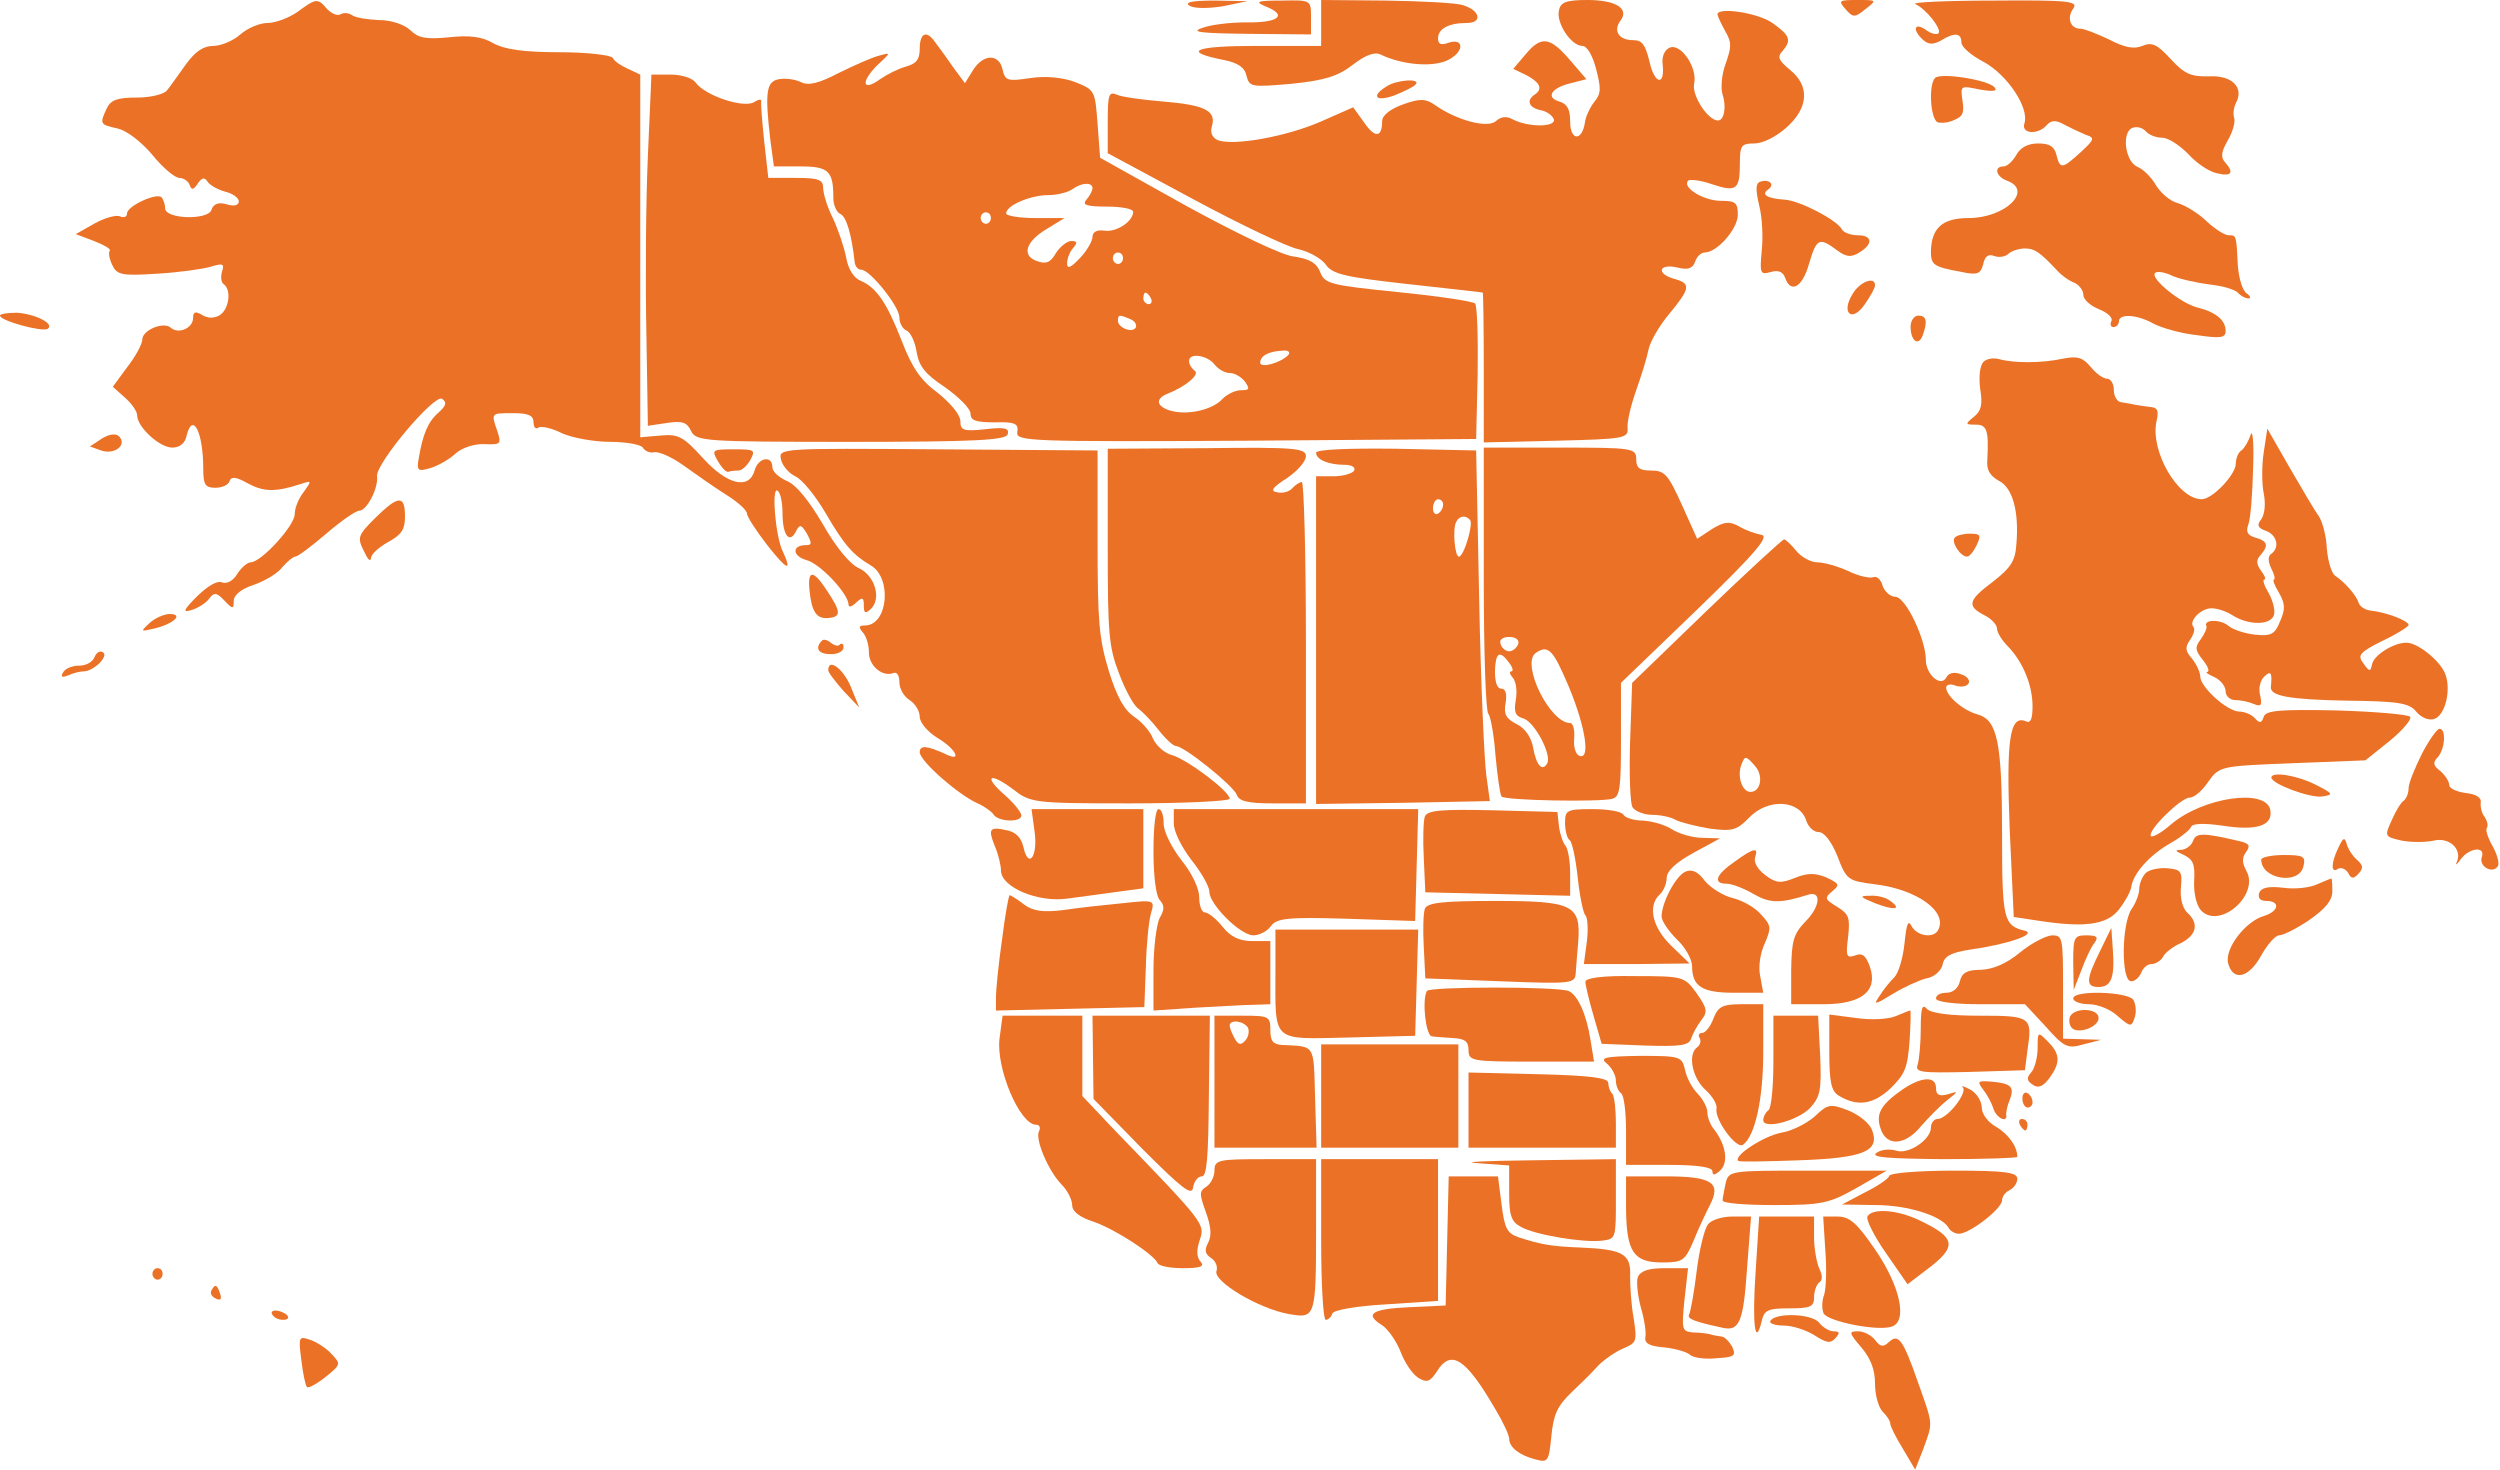
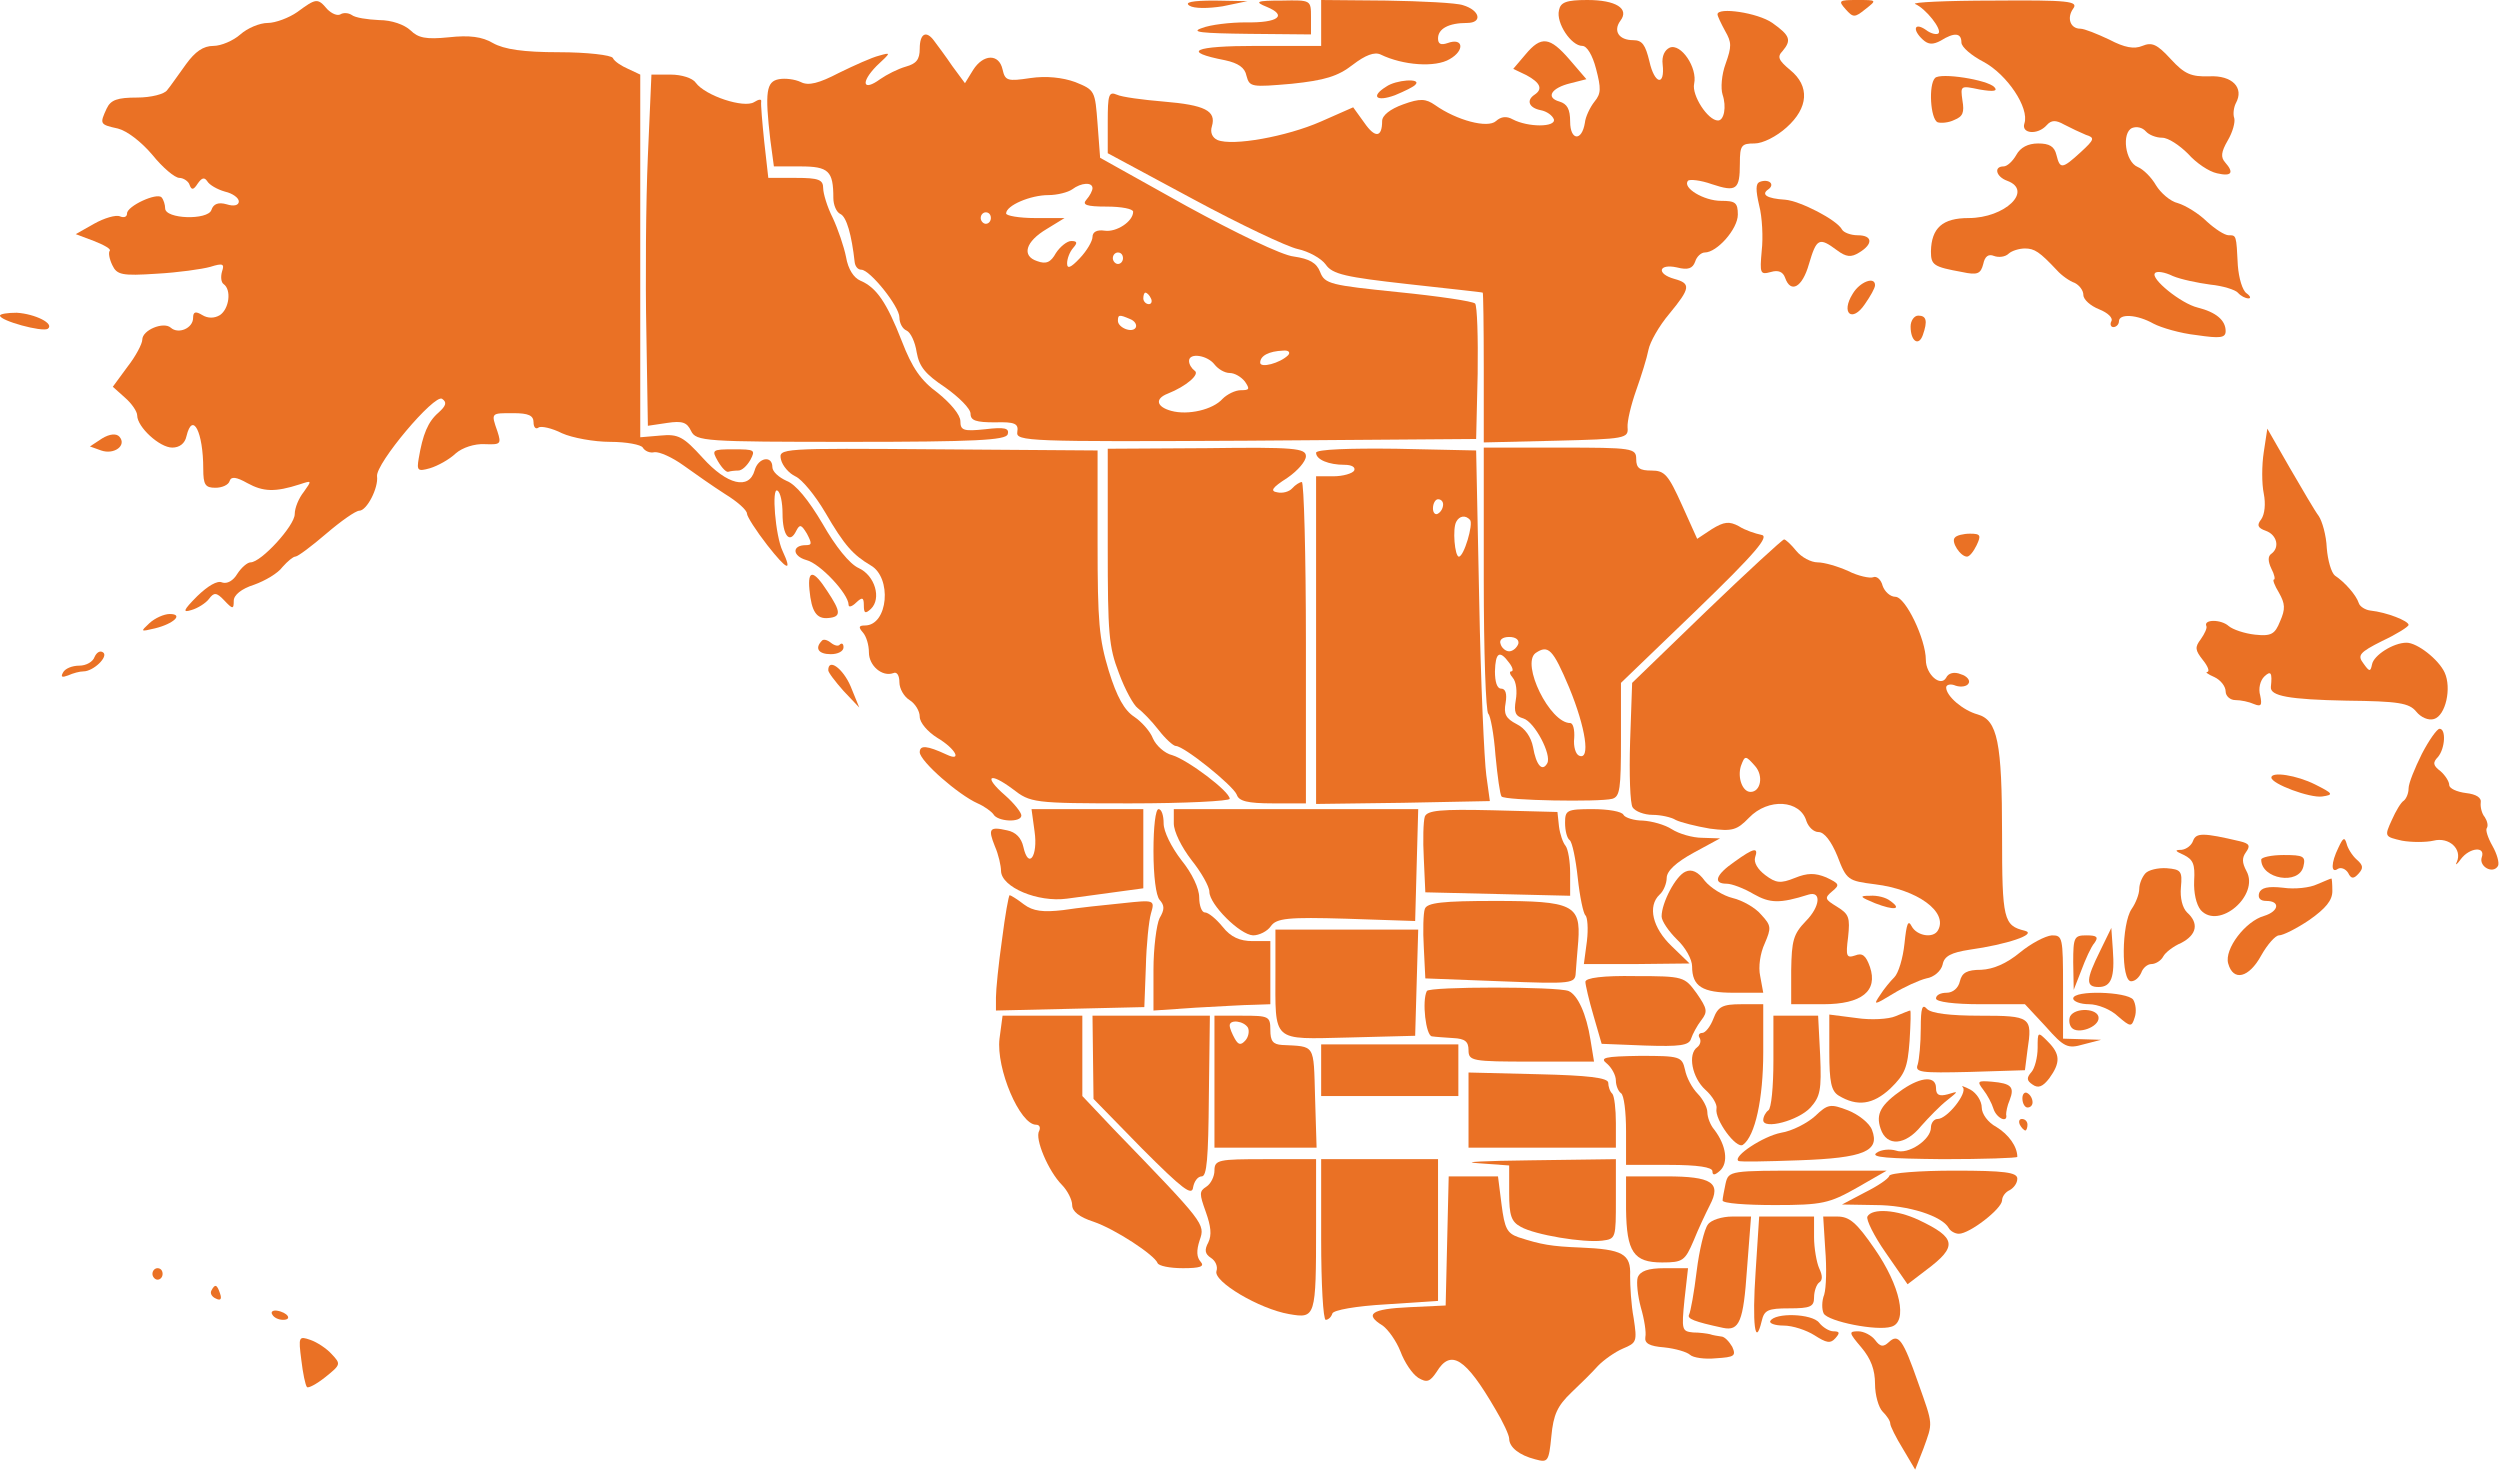
<svg xmlns="http://www.w3.org/2000/svg" width="1201" height="706" viewBox="0 0 1201 706" fill="none">
  <path d="M142.804 5.789C138.899 8.546 132.308 11.027 128.646 11.027C124.74 11.027 118.882 13.508 115.464 16.541C112.047 19.573 106.188 22.054 102.526 22.054C97.644 22.054 93.738 24.811 89.344 30.876C85.683 35.838 81.777 41.627 80.312 43.281C79.092 45.211 72.501 46.865 65.91 46.865C56.389 46.865 53.216 47.968 51.263 52.103C47.846 59.546 47.846 59.821 56.634 61.751C61.028 62.854 67.863 68.092 73.233 74.432C78.115 80.497 83.974 85.459 86.171 85.459C88.124 85.459 90.565 87.113 91.053 88.767C92.029 91.524 93.006 91.248 94.959 88.216C96.912 85.459 98.132 84.908 99.597 87.113C100.573 88.767 104.235 90.972 108.141 92.075C111.802 92.902 114.732 95.108 114.732 96.762C114.732 98.691 112.291 99.243 108.873 98.14C104.967 97.037 102.526 97.864 101.55 100.897C99.841 105.859 79.336 105.308 79.336 100.07C79.336 98.416 78.603 95.935 77.627 94.832C75.43 92.351 61.028 98.967 61.028 102.551C61.028 104.205 59.563 104.756 57.61 103.929C55.657 103.102 50.043 104.756 45.16 107.513L36.372 112.475L45.16 115.783C50.043 117.713 53.46 119.643 52.728 120.47C51.995 121.297 52.484 124.329 53.948 127.361C56.145 132.048 58.586 132.599 75.186 131.497C85.439 130.945 97.156 129.291 101.062 128.188C107.164 126.259 107.897 126.81 106.676 130.394C105.944 132.875 106.188 135.632 107.408 136.459C111.314 139.215 110.094 148.313 105.7 151.345C103.014 152.999 99.841 152.999 97.156 151.345C93.982 149.415 92.762 149.691 92.762 152.723C92.762 157.686 85.683 160.718 82.021 157.41C78.603 154.377 68.351 158.513 68.351 163.199C68.351 165.129 65.177 171.194 61.272 176.156L54.193 185.804L60.051 191.042C63.224 193.799 65.91 197.658 65.91 199.588C65.91 205.101 76.651 215.026 82.753 215.026C86.171 215.026 88.856 213.096 89.588 209.512C92.518 197.382 97.644 207.582 97.644 225.226C97.644 232.944 98.621 234.323 103.503 234.323C106.676 234.323 109.85 232.944 110.338 231.015C111.07 228.809 113.511 229.085 118.882 232.117C126.449 236.252 132.064 236.528 144.025 232.669C149.884 230.739 149.884 230.739 145.978 236.252C143.537 239.285 141.584 243.971 141.584 247.004C141.584 252.517 125.473 270.16 120.346 270.16C118.882 270.16 115.952 272.641 113.999 275.674C112.047 278.982 109.117 280.636 106.676 279.809C104.479 278.706 99.841 281.463 94.715 286.425C87.88 293.317 87.635 294.42 92.029 293.041C94.959 292.214 98.865 289.733 100.329 287.803C102.77 284.495 103.991 284.495 107.653 288.355C111.802 292.766 112.291 292.766 112.291 288.63C112.291 285.874 115.952 282.841 122.055 280.912C127.425 278.982 133.528 275.398 135.725 272.366C138.166 269.609 140.851 267.404 141.828 267.404C143.048 267.404 149.639 262.441 156.719 256.377C163.798 250.312 170.877 245.35 172.586 245.35C176.247 245.35 181.862 234.323 181.13 228.809C180.397 222.744 208.714 189.112 212.376 191.593C214.817 193.247 214.329 194.901 210.667 198.21C205.541 202.62 203.1 208.685 201.147 220.263C200.17 226.053 200.658 226.604 206.517 224.95C210.179 223.847 215.793 220.815 218.967 217.782C222.14 215.026 227.999 213.096 232.881 213.372C240.448 213.647 240.937 213.372 238.984 207.307C235.81 198.21 235.81 198.485 246.551 198.485C253.874 198.485 256.315 199.588 256.315 202.896C256.315 205.101 257.292 206.48 258.757 205.377C259.977 204.55 265.103 205.653 269.986 208.134C274.868 210.339 285.365 212.269 293.176 212.269C300.988 212.269 308.067 213.647 308.799 215.026C309.776 216.68 312.217 217.782 314.414 217.231C316.855 216.955 322.957 219.712 328.328 223.571C333.698 227.431 342.73 233.771 348.345 237.355C354.204 240.939 358.842 245.074 358.842 246.728C358.842 248.106 363.236 254.998 368.606 261.89C378.126 274.02 380.812 275.122 375.929 264.647C372.512 257.479 370.559 233.771 373.488 235.701C374.953 236.528 375.929 241.49 375.929 246.728C375.929 257.204 379.347 261.614 382.52 254.998C384.229 251.69 384.961 251.966 387.647 256.377C390.088 261.063 390.088 261.89 387.158 261.89C380.323 261.89 380.567 267.128 387.402 269.058C393.993 270.712 407.664 285.322 407.664 290.56C407.664 291.939 409.372 291.387 411.325 289.457C414.255 286.701 414.987 286.976 414.987 290.836C414.987 294.695 415.719 294.971 418.404 292.49C423.531 287.528 420.357 276.501 412.546 272.917C408.152 270.987 401.317 262.441 395.214 251.69C388.379 240.112 382.276 232.669 377.882 231.015C374.221 229.361 371.047 226.604 371.047 224.398C371.047 218.609 364.212 219.712 362.503 226.053C359.818 235.425 349.321 232.944 337.604 219.988C328.328 209.788 325.887 208.409 317.343 209.236L307.579 210.063V122.951V35.838L301.72 33.081C298.546 31.703 295.129 29.497 294.397 27.843C293.664 26.465 281.947 25.087 268.521 25.087C251.433 25.087 242.157 23.708 236.787 20.676C231.66 17.643 225.558 16.816 215.549 17.919C204.564 19.022 200.903 18.195 197.241 14.611C194.312 11.854 188.209 9.649 182.106 9.649C176.492 9.373 170.633 8.546 168.924 7.168C167.215 6.065 164.774 6.065 163.554 6.892C162.089 7.719 159.404 6.616 157.207 4.411C152.569 -1.102 151.836 -0.827 142.804 5.789Z" fill="#EA7125" />
  <path d="M571.461 2.757C573.658 4.135 580.249 4.135 587.328 3.033L599.29 0.552L583.423 0.276C572.682 0.276 568.776 1.103 571.461 2.757Z" fill="#EA7125" />
  <path d="M608.566 3.308C618.574 7.443 614.18 11.027 598.557 10.751C590.99 10.751 581.47 11.854 577.32 13.508C571.705 15.438 577.076 15.989 600.022 16.265L629.803 16.541V8.27C629.803 0 629.803 0 615.889 0.276C603.44 0.276 602.463 0.827 608.566 3.308Z" fill="#EA7125" />
  <path d="M634.686 11.027V22.054H603.684C573.17 22.054 567.311 24.811 588.549 28.946C594.896 30.324 598.069 32.53 598.802 36.389C600.266 41.903 601.243 41.903 620.527 40.249C636.395 38.595 642.741 36.665 649.821 31.151C655.923 26.465 660.317 24.811 663.247 26.189C673.987 31.427 689.611 32.53 696.446 28.395C703.769 24.259 703.037 17.919 695.469 20.676C692.296 21.779 690.831 21.227 690.831 18.47C690.831 13.784 695.957 11.027 704.745 11.027C712.313 11.027 711.092 4.962 702.792 2.481C699.619 1.379 683.02 0.552 665.932 0.276L634.686 0V11.027Z" fill="#EA7125" />
  <path d="M748.929 4.962C747.464 11.027 754.788 22.054 760.158 22.054C762.355 22.054 765.04 26.465 766.749 33.081C769.19 42.454 769.19 44.935 766.017 48.794C763.82 51.551 761.623 56.237 761.379 58.994C759.914 68.091 754.299 67.54 754.299 58.443C754.299 52.378 752.835 49.897 749.173 48.794C742.338 46.864 745.267 42.178 754.544 39.973L762.111 38.043L754.055 28.67C744.535 17.643 740.385 17.092 732.818 26.189L726.959 33.081L733.306 36.113C739.897 39.697 741.362 42.729 737.212 45.486C733.062 48.243 734.527 51.827 740.141 52.929C743.07 53.481 745.756 55.41 746.488 57.34C747.464 61.199 734.038 61.199 726.715 57.34C723.786 55.686 721.101 55.962 718.659 58.167C714.754 61.751 699.863 57.891 689.366 50.448C684.972 47.416 682.287 47.14 673.987 50.172C667.885 52.378 663.979 55.41 663.979 58.167C663.979 66.162 660.561 66.437 655.435 58.994L650.065 51.551L634.442 58.443C618.086 65.61 592.211 70.297 584.887 67.264C582.446 66.162 581.226 63.681 582.202 60.648C584.399 53.205 578.784 50.448 559.012 48.794C549.003 47.967 538.75 46.589 536.553 45.486C532.648 43.832 532.159 45.486 532.159 58.443V73.605L573.17 95.659C595.628 107.788 618.33 118.54 623.457 119.642C628.583 120.745 634.686 124.053 636.883 127.085C640.056 131.772 646.647 133.15 676.184 136.458C695.713 138.664 711.824 140.318 712.313 140.593C712.557 140.593 712.801 156.858 712.801 176.431V212.544L747.709 211.717C780.663 210.89 782.372 210.614 781.884 205.377C781.64 202.344 783.593 194.35 786.034 187.458C788.475 180.566 791.16 172.02 791.892 168.161C792.625 164.301 797.019 156.582 801.901 150.793C812.154 138.388 812.398 136.183 804.342 133.977C795.554 131.496 796.775 126.534 805.563 128.464C810.933 129.842 813.13 129.015 814.351 125.707C815.083 123.226 817.28 121.296 818.989 121.296C824.847 121.296 834.856 109.994 834.856 103.102C834.856 97.313 833.635 96.486 826.8 96.486C818.5 96.486 808.004 90.145 810.933 86.837C811.665 86.01 817.036 86.561 822.406 88.491C834.123 92.35 835.832 91.248 835.832 78.567C835.832 69.745 836.565 68.918 842.911 68.918C846.817 68.918 853.408 65.61 858.29 61.199C868.787 51.827 869.519 41.351 859.999 33.632C854.385 28.946 853.652 27.292 856.337 24.535C860.731 19.297 859.999 17.092 851.455 11.027C844.376 6.065 825.091 3.308 825.091 6.892C825.091 7.719 826.8 11.303 828.753 14.886C831.926 20.4 831.926 22.329 828.997 30.6C827.044 35.837 826.556 42.454 827.532 45.486C829.485 51.275 828.265 57.891 825.335 57.891C820.453 57.891 812.642 45.762 813.862 40.248C815.571 32.529 807.515 20.675 802.145 22.881C799.704 23.983 798.239 27.016 798.728 30.875C799.948 41.627 794.822 40.524 792.381 29.497C790.428 21.502 788.963 19.297 784.569 19.297C777.734 19.297 774.805 14.886 778.466 9.924C782.86 4.135 776.269 -9.15527e-05 762.599 -9.15527e-05C752.347 -9.15527e-05 749.661 1.103 748.929 4.962Z" fill="#EA7125" />
  <path d="M886.607 4.411C890.269 8.546 891.001 8.546 896.127 4.411C901.742 0 901.742 0 892.222 0C883.434 0 882.946 0.276 886.607 4.411Z" fill="#EA7125" />
  <path d="M920.05 1.93C925.177 4.135 932.988 14.059 931.279 15.989C930.547 16.816 927.618 16.265 925.177 14.335C919.562 10.476 918.586 14.335 923.712 19.022C926.397 21.503 928.594 21.503 932.256 19.573C938.847 15.438 942.264 15.714 942.264 20.4C942.264 22.605 947.146 26.741 953.005 29.773C964.234 35.838 974.975 51.827 972.534 59.27C970.825 64.232 978.881 65.059 983.275 60.097C985.472 57.616 987.669 57.616 991.574 59.821C994.748 61.475 999.386 63.681 1002.07 64.784C1006.47 66.162 1006.22 66.989 999.63 73.054C990.598 81.324 989.622 81.324 987.913 74.432C986.936 70.297 984.495 68.919 979.125 68.919C974.243 68.919 970.581 70.848 968.628 74.432C966.919 77.464 964.234 79.945 962.525 79.945C957.643 79.945 958.864 84.908 964.234 86.837C976.928 91.524 963.258 104.756 945.682 104.756C933.232 104.756 927.862 109.443 927.618 120.745C927.618 127.361 928.838 128.188 942.508 130.669C950.076 132.323 951.54 131.496 952.761 126.81C953.493 123.226 955.202 121.848 957.887 122.951C960.084 123.778 963.258 123.502 964.966 121.848C966.431 120.47 970.093 119.367 972.778 119.367C977.416 119.367 979.857 121.021 988.157 129.842C990.354 132.323 994.26 135.08 996.701 135.907C998.898 137.01 1000.85 139.491 1000.85 141.696C1000.85 143.902 1004.27 146.934 1008.42 148.588C1012.57 150.242 1015.25 152.723 1014.28 154.377C1013.54 155.756 1014.03 157.134 1015.25 157.134C1016.72 157.134 1017.94 155.756 1017.94 154.377C1017.94 150.518 1026.73 151.069 1034.54 155.48C1038.2 157.41 1047.48 160.166 1055.29 160.994C1066.52 162.648 1069.2 162.372 1069.2 159.064C1069.2 153.826 1064.56 149.967 1055.78 147.761C1047.72 145.831 1032.83 133.702 1035.27 131.221C1036 130.118 1039.91 130.669 1043.81 132.599C1047.72 134.253 1055.78 135.907 1061.88 136.734C1067.74 137.286 1073.84 139.215 1075.06 140.594C1076.52 142.248 1078.72 143.35 1080.19 143.35C1081.41 143.35 1081.16 142.248 1079.21 140.869C1077.26 139.491 1075.55 133.702 1075.06 127.637C1074.33 112.751 1074.33 113.026 1070.67 113.026C1068.71 113.026 1064.08 109.994 1060.17 106.41C1056.26 102.551 1049.92 98.691 1046.26 97.589C1042.59 96.762 1037.96 92.626 1035.76 89.043C1033.56 85.183 1029.66 81.324 1026.97 80.221C1020.87 77.74 1019.16 63.681 1024.29 61.475C1026.48 60.648 1029.17 61.2 1030.88 63.129C1032.34 64.784 1035.76 66.162 1038.69 66.162C1041.62 66.162 1046.99 69.746 1051.14 73.881C1055.04 78.291 1061.15 82.427 1065.05 83.254C1072.13 84.908 1073.35 82.978 1068.96 78.016C1066.76 75.535 1067 73.054 1070.18 67.54C1072.62 63.405 1073.84 58.719 1073.35 56.789C1072.62 54.859 1073.11 51.551 1074.08 49.621C1078.23 42.178 1072.37 36.113 1061.39 36.665C1052.6 36.94 1049.43 35.562 1042.84 28.395C1036.25 21.227 1033.81 20.124 1029.17 22.054C1025.26 23.708 1020.62 22.881 1013.3 19.022C1007.44 16.265 1001.34 13.784 999.386 13.784C994.504 13.784 992.795 8.546 995.968 4.135C998.654 0.552 993.527 0 957.887 0.276C935.185 0.276 918.097 1.103 920.05 1.93Z" fill="#EA7125" />
  <path d="M441.839 23.432C441.839 28.67 440.13 30.6 435.248 31.978C431.342 33.081 425.972 35.838 422.798 38.043C414.499 44.108 413.278 39.697 421.09 31.703C428.169 25.087 428.169 25.087 422.31 26.741C418.893 27.568 410.349 31.427 403.025 35.011C393.505 39.973 388.379 41.351 384.717 39.422C381.788 38.043 377.15 37.492 374.22 38.043C368.118 39.146 367.385 44.108 370.071 67.264L371.779 79.945H384.473C398.143 79.945 400.34 82.151 400.34 95.108C400.34 98.416 401.805 101.999 403.758 102.826C406.687 104.205 409.128 112.751 410.593 125.983C410.837 127.913 412.058 129.567 413.766 129.567C417.916 129.567 432.075 147.21 432.075 152.448C432.075 155.204 433.539 157.961 435.492 158.788C437.445 159.615 439.642 164.302 440.374 169.264C441.595 176.156 444.524 179.739 454.044 186.08C460.635 190.766 466.25 196.28 466.25 198.761C466.25 202.069 468.935 202.896 477.967 202.896C487.487 202.62 489.44 203.447 488.708 207.582C487.976 211.993 494.078 212.269 598.557 211.717L709.139 210.89L709.872 179.464C710.116 162.096 709.628 146.934 708.651 145.831C707.675 144.729 690.831 142.248 671.546 140.318C639.324 137.01 636.395 136.459 634.198 130.669C632.489 126.259 629.071 124.329 621.504 123.226C615.889 122.675 593.675 111.924 569.997 98.967L528.498 75.81L527.277 59.546C526.057 43.557 526.057 43.281 516.537 39.422C510.434 37.216 502.622 36.389 495.055 37.492C484.07 39.146 482.849 38.87 481.629 33.357C479.92 25.638 472.353 25.913 467.47 33.632L463.565 39.973L457.462 31.703C454.289 27.016 450.383 21.778 448.918 19.849C445.012 14.335 441.839 15.989 441.839 23.432ZM524.836 90.421C524.836 91.524 523.616 94.005 521.907 95.935C519.71 98.416 521.907 99.243 531.671 99.243C538.751 99.243 544.365 100.345 544.365 101.724C544.365 106.41 536.309 111.648 530.695 110.821C527.033 110.27 524.836 111.372 524.836 113.853C524.836 115.783 522.151 120.47 518.734 124.053C514.34 128.74 512.631 129.291 512.631 126.534C512.631 124.329 513.851 121.021 515.56 119.091C517.757 116.61 517.513 115.783 514.584 115.783C512.631 115.783 509.213 118.54 507.26 121.572C504.819 125.983 502.622 127.086 498.228 125.432C490.661 122.951 492.614 116.059 502.866 109.994L511.41 104.756H497.252C489.684 104.756 483.338 103.653 483.338 102.551C483.338 98.691 495.055 93.729 503.599 93.729C507.993 93.729 513.119 92.351 515.072 90.972C519.466 87.664 524.836 87.389 524.836 90.421ZM476.014 104.756C476.014 106.134 475.038 107.513 473.573 107.513C472.353 107.513 471.132 106.134 471.132 104.756C471.132 103.102 472.353 101.999 473.573 101.999C475.038 101.999 476.014 103.102 476.014 104.756ZM539.483 124.053C539.483 125.432 538.506 126.81 537.042 126.81C535.821 126.81 534.601 125.432 534.601 124.053C534.601 122.399 535.821 121.297 537.042 121.297C538.506 121.297 539.483 122.399 539.483 124.053ZM552.909 143.35C553.641 144.729 553.153 146.107 551.932 146.107C550.468 146.107 549.247 144.729 549.247 143.35C549.247 141.696 549.736 140.594 550.224 140.594C550.956 140.594 552.177 141.696 552.909 143.35ZM542.9 153.275C545.097 154.102 546.318 156.031 545.586 157.41C543.877 160.167 537.042 157.41 537.042 154.102C537.042 151.069 537.774 151.069 542.9 153.275ZM618.819 170.642C614.913 174.502 605.393 176.983 605.393 174.226C605.393 170.918 609.542 168.712 616.378 168.437C619.063 168.161 620.039 169.264 618.819 170.642ZM583.423 175.053C585.131 177.258 588.305 179.188 590.746 179.188C593.187 179.188 596.36 181.118 598.069 183.323C600.51 186.907 600.266 187.458 596.116 187.458C593.431 187.458 589.525 189.388 587.328 191.593C582.69 196.831 570.729 199.588 562.673 197.382C555.594 195.453 554.618 191.593 560.965 189.112C569.997 185.528 576.588 179.739 573.902 178.085C572.438 176.983 571.217 175.053 571.217 173.399C571.217 169.264 580.005 170.642 583.423 175.053Z" fill="#EA7125" />
  <path d="M311.24 74.983C310.264 96.761 310.02 134.804 310.508 159.339L311.24 204.55L320.516 203.171C327.84 202.069 330.037 202.896 331.99 207.031C334.431 211.993 338.336 212.269 408.64 212.269C468.447 212.269 483.094 211.442 484.07 208.685C485.046 205.653 482.605 205.101 473.329 206.204C462.832 207.307 461.368 206.755 461.368 202.344C461.368 199.312 456.73 193.799 450.627 188.836C442.327 182.772 438.177 176.707 433.295 164.026C425.972 145.28 421.09 138.113 413.278 134.804C410.105 133.426 407.419 129.291 406.443 123.502C405.467 118.54 402.537 109.994 400.096 104.756C397.411 99.518 395.458 92.902 395.458 90.421C395.458 86.286 393.261 85.459 382.276 85.459H369.094L367.141 68.091C366.165 58.718 365.433 49.897 365.677 48.794C365.921 47.416 364.456 47.692 362.259 49.07C357.377 52.102 338.825 46.038 334.187 39.697C332.722 37.492 327.351 35.838 322.225 35.838H312.949L311.24 74.983Z" fill="#EA7125" />
  <path d="M929.571 37.492C926.397 40.8 927.374 57.064 930.791 58.718C932.256 59.27 936.162 58.994 938.847 57.616C942.997 55.962 943.729 54.032 942.753 48.243C941.776 41.075 941.776 41.075 951.052 43.005C957.643 44.108 959.84 43.832 958.131 41.902C954.958 38.319 932.012 34.735 929.571 37.492Z" fill="#EA7125" />
  <path d="M665.932 41.627C658.364 46.313 661.05 49.07 670.082 45.762C674.72 43.832 679.358 41.627 680.09 40.524C682.775 37.492 670.57 38.319 665.932 41.627Z" fill="#EA7125" />
  <path d="M845.353 87.389C843.4 88.216 843.4 91.248 845.108 98.691C846.573 104.205 847.061 114.129 846.329 120.47C845.353 131.497 845.597 132.048 850.723 130.669C854.385 129.567 856.582 130.669 857.558 133.426C860.243 141.145 865.858 138.113 869.031 126.81C872.693 114.405 873.913 113.853 882.457 120.194C886.851 123.502 889.292 123.778 893.198 121.297C900.033 117.161 899.545 113.026 892.466 113.026C889.048 113.026 885.631 111.648 884.898 110.27C882.457 105.583 864.637 96.486 857.558 95.935C848.77 95.383 845.841 93.454 849.502 90.972C852.92 88.491 849.747 85.735 845.353 87.389Z" fill="#EA7125" />
  <path d="M890.025 141.145C884.166 150.518 889.781 155.204 895.883 146.107C898.569 142.248 900.766 138.388 900.766 137.01C900.766 132.599 893.442 135.356 890.025 141.145Z" fill="#EA7125" />
  <path d="M0 151.62C0 154.102 20.261 159.615 22.946 157.961C26.364 155.48 16.844 150.793 8.056 150.242C3.662 150.242 0 150.793 0 151.62Z" fill="#EA7125" />
  <path d="M917.853 156.858C917.853 164.026 921.759 166.507 923.712 160.993C926.153 154.102 925.421 151.62 921.515 151.62C919.562 151.62 917.853 154.102 917.853 156.858Z" fill="#EA7125" />
-   <path d="M952.761 173.95C951.052 175.88 950.564 181.393 951.296 186.907C952.517 194.35 951.785 197.383 948.367 200.139C943.973 203.723 943.973 203.999 949.099 203.999C954.47 203.999 955.446 206.48 954.714 220.815C954.226 225.777 955.935 228.534 960.329 231.015C966.919 234.323 970.093 245.901 968.628 261.89C968.14 269.609 965.699 272.917 957.643 279.258C945.438 288.355 944.705 291.111 953.249 295.522C956.667 297.176 959.352 300.209 959.352 301.863C959.352 303.792 961.549 307.376 964.478 310.409C971.802 317.852 976.44 329.154 976.44 339.354C976.44 345.419 975.463 347.625 973.266 346.522C965.455 343.214 963.746 355.068 965.455 398.348L967.408 440.527L978.393 442.181C1001.09 445.764 1011.84 444.386 1017.69 437.218C1020.62 433.635 1023.31 428.673 1023.8 426.467C1024.53 419.851 1032.59 410.754 1042.84 404.965C1047.72 402.208 1052.11 398.624 1052.6 397.246C1053.09 395.592 1058.7 395.316 1067.98 396.694C1084.09 399.175 1091.9 396.694 1090.68 389.251C1088.97 378.5 1058.22 382.911 1042.84 396.143C1038.44 400.003 1034.05 402.484 1033.32 401.657C1031.36 399.175 1047.72 383.186 1051.87 383.186C1054.07 383.186 1057.97 379.878 1060.9 375.468C1066.27 368.024 1066.76 368.024 1101.42 366.646L1136.33 365.268L1148.05 355.895C1154.4 350.657 1158.79 345.419 1157.81 344.316C1156.59 343.214 1140.73 341.835 1122.42 341.284C1095.08 340.733 1088.49 341.284 1087.51 344.316C1086.53 347.349 1085.56 347.625 1083.36 345.143C1081.65 343.214 1078.23 341.835 1075.55 341.835C1069.69 341.56 1057 329.981 1057 325.019C1057 323.09 1055.29 319.23 1053.09 316.473C1049.67 312.614 1049.67 310.96 1052.11 307.376C1053.82 304.895 1054.55 302.414 1053.82 301.311C1051.14 298.555 1057.24 292.214 1062.37 292.214C1065.05 292.214 1069.45 293.593 1072.37 295.522C1080.19 300.484 1090.68 300.484 1092.39 295.522C1093.12 293.317 1091.9 288.63 1089.95 285.047C1087.75 281.463 1086.78 278.431 1087.75 278.431C1088.73 278.431 1088 276.501 1086.29 274.295C1083.85 270.987 1083.85 269.058 1085.8 266.852C1089.95 262.166 1089.46 259.96 1083.6 258.306C1079.7 257.204 1078.72 255.55 1080.19 251.69C1081.16 248.933 1082.14 236.804 1082.38 224.95C1082.87 212.82 1082.14 205.653 1081.16 208.961C1080.19 211.993 1078.23 215.301 1076.77 216.404C1075.3 217.231 1074.08 220.263 1074.08 222.744C1074.08 227.982 1062.85 239.836 1057.73 239.836C1046.26 239.836 1032.83 216.68 1036 202.345C1037.22 197.107 1036.49 195.728 1032.59 195.453C1029.9 195.177 1026.73 194.626 1025.26 194.35C1024.04 194.074 1021.11 193.523 1019.16 193.247C1017.21 193.247 1015.5 190.491 1015.5 187.458C1015.5 184.426 1014.03 181.945 1012.32 181.945C1010.37 181.945 1006.95 179.464 1004.27 176.156C1000.61 171.745 997.921 170.918 991.086 172.296C980.834 174.502 967.652 174.502 960.573 172.572C957.643 171.745 954.226 172.296 952.761 173.95Z" fill="#EA7125" />
  <path d="M49.066 210.615L43.207 214.474L48.578 216.404C54.925 218.609 61.027 213.923 57.366 209.788C55.901 208.133 52.728 208.409 49.066 210.615Z" fill="#EA7125" />
  <path d="M1087.51 217.231C1086.53 223.571 1086.53 232.393 1087.51 237.079C1088.49 242.041 1088 247.003 1086.29 249.485C1084.09 252.241 1084.58 253.62 1088.49 254.998C1093.86 256.928 1095.32 262.993 1091.17 266.025C1089.46 267.128 1089.46 269.609 1091.17 273.192C1092.64 275.949 1093.12 278.43 1092.39 278.43C1091.66 278.43 1092.64 281.187 1094.83 284.771C1097.76 290.009 1098.01 292.49 1095.32 298.554C1092.88 304.619 1091.17 305.722 1083.36 304.895C1078.23 304.344 1072.62 302.414 1070.67 300.76C1067 297.452 1058.46 297.452 1059.93 300.76C1060.41 301.587 1059.19 304.344 1057.24 307.1C1054.31 310.96 1054.55 312.338 1058.22 317.025C1060.66 320.057 1061.63 322.538 1060.41 322.814C1059.19 322.814 1060.66 323.916 1063.83 325.295C1066.76 326.673 1069.2 329.706 1069.2 332.187C1069.2 334.392 1071.4 336.322 1073.84 336.322C1076.52 336.322 1080.43 337.149 1082.87 338.251C1086.29 339.63 1086.78 338.803 1085.8 334.116C1084.82 330.808 1085.8 326.949 1087.75 325.019C1090.93 321.987 1091.66 323.089 1090.93 329.981C1090.44 334.392 1099.72 336.046 1127.3 336.597C1152.2 336.873 1157.33 337.7 1160.74 341.835C1162.94 344.592 1166.6 346.246 1169.29 345.419C1174.9 343.765 1177.83 330.533 1174.41 323.089C1171.48 316.749 1161.23 308.754 1156.1 308.754C1149.76 308.754 1140.24 314.819 1139.51 319.23C1138.77 322.814 1138.28 322.814 1135.36 318.679C1132.43 314.819 1133.4 313.441 1144.39 307.927C1151.47 304.619 1157.08 301.036 1157.08 300.208C1157.08 298.279 1146.58 294.144 1138.77 293.317C1136.33 293.041 1133.65 291.387 1133.16 289.733C1131.94 285.873 1126.32 279.533 1121.68 276.501C1119.98 275.122 1118.27 269.333 1117.78 263.268C1117.54 257.203 1115.58 250.312 1113.87 247.831C1112.16 245.625 1106.06 235.15 1099.96 224.674L1089.22 205.928L1087.51 217.231Z" fill="#EA7125" />
  <path d="M344.927 221.642C346.88 224.95 349.077 227.155 350.054 226.604C350.786 226.328 352.983 226.052 354.692 226.052C356.4 226.052 358.842 223.847 360.55 220.815C362.991 216.128 362.503 215.853 352.495 215.853C341.998 215.853 341.754 216.128 344.927 221.642Z" fill="#EA7125" />
  <path d="M375.197 220.815C375.929 223.847 379.103 227.431 382.032 228.809C385.205 230.187 391.552 237.906 396.435 246.177C405.711 262.166 409.861 266.576 418.16 271.539C428.657 277.328 426.704 300.484 415.475 300.484C412.546 300.484 412.302 301.311 414.499 303.792C416.207 305.722 417.428 309.857 417.428 313.441C417.428 319.781 423.775 325.295 429.145 323.365C430.854 322.538 432.075 324.468 432.075 327.776C432.075 330.808 434.272 334.668 436.957 336.322C439.642 337.976 441.839 341.56 441.839 344.316C441.839 347.073 445.501 351.484 450.383 354.516C459.171 359.754 462.344 366.095 454.777 362.511C445.257 358.1 441.839 357.824 441.839 361.408C442.083 365.819 460.391 381.808 469.667 385.943C472.841 387.321 476.258 389.802 477.235 391.181C479.188 394.765 490.661 395.316 490.661 391.732C490.661 390.354 487.243 385.943 482.849 382.084C472.353 372.986 475.038 370.505 486.511 379.051C495.055 385.667 496.275 385.943 542.9 385.943C569.264 385.943 590.746 384.84 590.746 383.738C590.746 380.154 570.485 364.992 563.162 362.786C559.5 361.959 555.35 358.1 553.885 354.792C552.665 351.484 548.515 346.797 544.853 344.316C540.215 341.284 536.554 334.943 532.648 322.262C528.01 306.825 527.277 299.106 527.277 260.512V216.404L450.627 215.852C374.465 215.301 373.976 215.301 375.197 220.815Z" fill="#EA7125" />
  <path d="M532.159 262.441C532.159 304.344 532.648 310.684 537.53 323.365C540.459 331.36 544.609 338.803 546.562 340.181C548.759 341.835 553.153 346.246 556.57 350.657C559.744 354.792 563.65 358.376 564.87 358.376C568.776 358.376 592.455 377.397 594.163 381.808C595.14 384.84 599.29 385.943 611.495 385.943H627.362V308.754C627.362 266.301 626.386 231.566 625.409 231.566C624.433 231.566 622.236 232.944 620.771 234.598C619.307 236.252 616.133 237.079 613.692 236.528C610.031 235.976 611.007 234.322 618.33 229.636C623.212 226.328 627.362 221.641 627.362 219.16C627.362 215.301 621.748 214.75 579.761 215.301L532.159 215.577V262.441Z" fill="#EA7125" />
  <path d="M632.245 217.507C632.245 220.815 638.347 223.296 645.915 223.296C649.332 223.296 651.285 224.399 650.553 226.053C649.821 227.431 645.182 228.809 640.544 228.809H632.245V307.652V386.219L673.987 385.668L715.73 384.841L714.021 372.435C713.045 365.268 711.336 327.501 710.604 288.079L709.139 216.404L670.814 215.577C648.356 215.301 632.245 215.853 632.245 217.507ZM693.272 242.317C693.272 243.971 692.296 245.901 690.831 246.728C689.61 247.555 688.39 246.453 688.39 244.247C688.39 241.766 689.61 239.836 690.831 239.836C692.296 239.836 693.272 240.939 693.272 242.317ZM706.21 249.761C707.919 251.69 703.281 267.404 700.84 267.404C698.887 267.404 697.666 253.896 699.619 250.588C701.084 247.831 704.013 247.28 706.21 249.761Z" fill="#EA7125" />
  <path d="M712.801 278.155C712.801 313.165 713.777 342.111 714.998 342.938C715.974 343.765 717.683 352.587 718.415 362.786C719.392 372.986 720.612 381.808 721.345 382.635C723.054 384.565 768.214 385.392 774.561 383.738C778.222 382.635 778.711 379.051 778.711 355.343V328.052L815.083 293.041C843.888 265.198 850.235 257.479 846.085 256.928C843.4 256.376 838.273 254.722 835.344 252.793C830.706 250.312 828.265 250.587 822.406 254.171L815.327 258.858L808.004 242.593C801.413 227.982 799.704 226.052 793.357 226.052C787.743 226.052 786.034 224.95 786.034 220.539C786.034 215.301 784.325 215.025 749.417 215.025H712.801V278.155ZM729.4 309.306C728.668 311.236 726.715 312.89 725.006 312.89C723.298 312.89 721.345 311.236 720.857 309.306C720.124 307.376 721.833 305.998 725.006 305.998C728.18 305.998 729.889 307.376 729.4 309.306ZM753.811 330.257C761.867 349.83 764.064 365.268 758.694 363.062C756.985 362.511 755.764 358.651 756.252 354.516C756.497 350.657 755.764 347.349 754.3 347.349C744.535 347.349 730.621 318.954 737.7 313.717C743.803 309.581 746 311.787 753.811 330.257ZM725.006 318.403C726.715 320.608 727.203 322.538 725.983 322.538C725.006 322.538 725.251 323.917 726.715 325.571C728.424 327.5 728.912 332.187 728.18 336.322C727.203 342.111 727.936 344.041 731.841 345.143C737.212 346.797 745.512 362.511 743.315 366.646C740.874 371.057 737.944 367.473 736.48 358.927C735.503 353.965 732.574 349.83 728.668 347.9C723.298 345.143 722.321 342.938 723.298 337.7C724.03 333.289 723.298 330.808 721.101 330.808C719.148 330.808 718.171 327.5 718.171 322.538C718.415 313.441 720.368 312.063 725.006 318.403Z" fill="#EA7125" />
-   <path d="M180.153 248.933C171.853 257.204 171.609 258.306 174.783 264.647C176.491 268.506 177.956 270.16 178.2 268.231C178.2 266.301 181.862 262.993 186.256 260.512C192.847 256.928 194.556 254.447 194.556 248.106C194.556 237.631 191.382 237.906 180.153 248.933Z" fill="#EA7125" />
  <path d="M939.091 258.306C937.138 260.236 941.776 267.404 944.949 267.404C946.17 267.404 948.123 264.923 949.588 261.89C951.785 257.204 951.54 256.377 946.414 256.377C943.241 256.377 939.823 257.204 939.091 258.306Z" fill="#EA7125" />
  <path d="M819.721 293.592L784.081 328.051L783.105 356.17C782.616 371.883 783.105 386.218 784.325 387.872C785.546 389.802 789.94 391.456 793.845 391.456C797.751 391.456 802.877 392.559 805.074 393.937C807.271 395.04 814.839 396.97 821.43 398.072C832.171 399.451 834.368 398.899 840.226 392.835C849.502 383.186 864.881 384.289 867.811 394.489C868.787 397.245 871.228 399.726 873.669 399.726C876.354 399.726 879.772 404.137 882.701 411.305C887.095 422.883 887.828 423.159 900.765 424.813C921.027 427.294 935.917 438.045 931.035 446.867C928.838 451.002 920.783 449.623 918.341 444.937C916.633 441.629 915.9 443.834 914.924 453.207C914.192 460.375 911.995 467.542 910.042 469.472C908.089 471.402 904.915 475.261 903.207 478.018C899.789 482.98 900.277 482.98 909.309 477.466C914.68 474.158 922.003 470.85 925.421 470.023C929.082 469.472 932.5 466.439 933.232 463.407C933.964 459.272 937.382 457.618 946.17 456.239C963.99 453.758 978.881 448.796 972.778 447.142C962.525 444.661 961.793 441.904 961.793 401.105C961.793 356.446 959.596 345.97 950.076 343.213C942.997 341.284 934.941 334.392 934.941 330.257C934.941 328.878 937.138 328.327 939.579 329.43C942.264 330.257 944.949 329.705 945.682 328.327C946.658 326.949 944.949 324.743 942.02 323.916C938.847 322.538 935.917 323.365 934.941 325.57C932.256 330.257 925.176 323.916 925.176 317.024C925.176 307.1 915.412 286.7 910.53 286.7C908.089 286.7 905.404 284.219 904.427 281.462C903.695 278.43 901.498 276.5 899.789 277.327C898.324 277.879 892.71 276.776 887.828 274.295C882.945 272.09 876.354 270.16 873.181 270.16C870.008 270.16 865.37 267.679 862.928 264.646C860.487 261.614 857.802 259.133 857.07 259.133C856.337 259.133 839.494 274.571 819.721 293.592ZM843.156 368.024C847.305 372.71 845.841 380.429 840.959 380.429C837.053 380.429 834.612 373.537 836.32 368.024C838.273 362.786 838.517 362.786 843.156 368.024Z" fill="#EA7125" />
  <path d="M388.867 283.392C389.843 293.868 392.285 297.452 397.899 296.9C404.246 296.349 404.002 293.868 397.411 283.944C390.82 273.744 387.891 273.468 388.867 283.392Z" fill="#EA7125" />
  <path d="M71.768 299.382C67.374 303.517 67.374 303.517 74.454 301.863C83.486 299.657 88.368 294.971 81.533 294.971C78.847 294.971 74.454 296.901 71.768 299.382Z" fill="#EA7125" />
  <path d="M394.726 307.927C391.308 311.511 393.261 314.268 399.12 314.268C402.537 314.268 405.223 312.889 405.223 310.96C405.223 309.306 404.49 308.754 403.514 309.581C402.781 310.684 400.829 310.133 399.12 308.754C397.411 307.376 395.458 306.825 394.726 307.927Z" fill="#EA7125" />
  <path d="M45.404 315.646C44.672 317.852 41.499 319.781 38.081 319.781C34.664 319.781 31.246 321.16 30.27 323.09C29.049 325.295 29.781 325.571 32.711 324.468C35.152 323.365 38.325 322.538 40.034 322.538C44.916 322.538 52.239 315.371 49.554 313.441C48.09 312.338 46.381 313.441 45.404 315.646Z" fill="#EA7125" />
  <path d="M397.899 321.987C397.899 323.09 401.317 327.5 405.222 331.911L412.79 339.906L408.64 329.706C404.978 321.16 397.899 315.922 397.899 321.987Z" fill="#EA7125" />
  <path d="M1163.43 362.235C1160.01 369.127 1157.08 376.294 1157.08 378.775C1157.08 380.981 1156.1 383.462 1154.88 384.565C1153.42 385.392 1150.98 389.527 1149.03 393.937C1145.36 401.932 1145.61 401.932 1153.91 403.862C1158.55 404.689 1165.38 404.689 1169.04 403.862C1176.61 401.932 1182.96 407.997 1180.27 414.062C1179.3 415.991 1180.27 415.44 1182.22 412.683C1186.37 407.17 1194.19 406.343 1192.23 411.856C1190.77 416.267 1197.6 420.126 1200.04 415.991C1200.78 414.613 1199.56 410.202 1197.36 406.343C1195.16 402.483 1193.94 398.624 1194.67 397.797C1195.41 396.694 1194.92 394.489 1193.7 392.559C1192.23 390.905 1191.5 387.597 1191.74 385.667C1192.23 383.186 1189.55 381.532 1184.67 380.981C1180.27 380.429 1176.61 378.775 1176.61 377.121C1176.61 375.467 1174.66 372.435 1172.46 370.505C1168.8 367.748 1168.55 366.37 1171.24 363.613C1174.66 359.478 1175.15 350.105 1171.97 350.105C1170.75 350.105 1166.85 355.619 1163.43 362.235Z" fill="#EA7125" />
  <path d="M1091.17 373.538C1091.17 376.57 1109.72 383.462 1115.58 382.635C1121.2 381.808 1120.95 381.257 1112.16 376.846C1103.38 372.435 1091.17 370.505 1091.17 373.538Z" fill="#EA7125" />
  <path d="M497.008 399.451C498.717 411.305 494.079 417.921 491.637 406.894C490.661 402.484 487.976 399.727 483.826 398.9C475.282 396.97 474.55 398.073 477.967 406.619C479.676 410.478 480.897 415.992 480.897 418.473C481.141 426.191 498.473 433.635 512.631 431.705C519.466 430.878 530.451 429.224 537.042 428.397L549.247 426.743V407.721V388.7H522.395H495.543L497.008 399.451Z" fill="#EA7125" />
  <path d="M554.129 408.824C554.129 420.953 555.35 430.326 557.059 432.256C559.5 435.013 559.5 436.942 557.059 441.078C555.594 444.11 554.129 455.413 554.129 465.888V485.461L574.391 484.083C585.375 483.531 598.069 482.704 602.463 482.704L610.275 482.429V467.266V452.104H601.731C595.628 452.104 591.234 450.175 587.328 445.213C584.155 441.353 580.493 438.321 578.784 438.321C577.32 438.321 576.099 435.013 576.099 431.153C576.099 426.742 572.682 419.575 567.555 413.234C562.673 406.894 559.012 399.451 559.012 395.591C559.012 391.732 558.035 388.7 556.57 388.7C555.106 388.7 554.129 397.245 554.129 408.824Z" fill="#EA7125" />
  <path d="M563.894 395.592C563.894 399.451 567.556 406.894 572.438 413.235C577.076 419.024 580.982 425.916 580.982 428.397C580.982 434.462 595.628 449.072 601.975 449.348C604.904 449.348 608.81 447.418 610.519 444.937C613.204 441.078 618.819 440.527 646.891 441.354L679.846 442.456L680.578 415.44L681.311 388.7H622.48H563.894V395.592Z" fill="#EA7125" />
  <path d="M684.484 392.284C683.752 394.489 683.508 403.586 683.996 412.408L684.728 428.673L719.636 429.5L754.3 430.327V419.575C754.3 413.786 753.323 407.997 752.103 406.343C750.882 404.965 749.417 400.83 748.929 396.97L748.197 390.078L716.951 389.251C692.296 388.7 685.705 389.251 684.484 392.284Z" fill="#EA7125" />
  <path d="M751.858 395.316C751.858 399.175 752.835 402.759 754.055 403.586C755.276 404.413 756.985 412.683 757.961 421.78C758.938 430.878 760.646 438.872 761.623 439.699C762.599 440.526 763.088 446.04 762.355 452.104L760.891 463.131H786.278L811.665 462.856L803.122 454.585C793.845 445.764 791.404 435.288 797.263 429.775C799.216 428.121 800.68 424.261 800.68 421.78C800.68 418.472 805.074 414.337 813.618 409.651L826.312 402.759L817.768 402.483C813.13 402.483 806.539 400.553 803.122 398.348C799.704 396.143 793.601 394.489 789.207 394.213C785.057 394.213 780.663 392.835 779.931 391.456C779.199 389.802 772.364 388.7 765.04 388.7C752.591 388.7 751.858 389.251 751.858 395.316Z" fill="#EA7125" />
  <path d="M1053.58 403.862C1052.85 406.067 1050.41 407.997 1047.96 408.273C1044.55 408.273 1044.79 408.824 1049.18 410.754C1053.58 412.959 1054.55 415.165 1054.07 423.159C1053.82 428.948 1055.04 434.462 1057.24 437.218C1066.03 446.867 1085.56 430.051 1079.21 418.473C1077.01 414.338 1077.01 412.132 1078.97 409.375C1081.16 406.343 1080.67 405.24 1076.04 404.138C1058.46 400.003 1055.04 400.003 1053.58 403.862Z" fill="#EA7125" />
  <path d="M1123.39 407.17C1119.73 414.613 1119.73 419.851 1123.15 417.37C1124.61 416.543 1126.81 417.37 1128.03 419.299C1129.5 422.332 1130.72 422.332 1133.16 419.575C1135.36 417.094 1135.36 415.716 1132.18 412.959C1129.98 411.029 1127.79 407.445 1127.3 405.24C1126.32 401.932 1125.59 402.483 1123.39 407.17Z" fill="#EA7125" />
  <path d="M833.147 414.062C824.359 420.126 822.65 424.537 829.485 424.537C831.927 424.537 837.785 426.743 842.423 429.499C850.235 433.91 854.873 434.186 868.787 429.775C875.134 427.845 874.402 435.564 867.567 442.456C861.464 448.797 860.731 451.829 860.487 466.164V482.429H875.866C894.419 482.429 902.23 476.088 898.324 464.51C896.372 458.996 894.663 457.618 891.245 458.996C887.095 460.375 886.607 459.548 887.828 450.175C888.804 440.802 888.316 439.148 882.457 435.564C876.599 431.98 876.355 431.429 880.26 428.121C883.922 425.089 883.678 424.537 877.331 421.505C871.961 419.299 868.299 419.299 862.196 421.781C855.361 424.537 853.164 424.262 848.038 420.402C844.376 417.645 842.423 414.337 843.156 411.856C844.864 406.894 842.667 407.17 833.147 414.062Z" fill="#EA7125" />
  <path d="M1086.29 412.959C1086.29 422.332 1104.35 425.364 1106.55 416.267C1107.77 411.305 1106.55 410.753 1097.03 410.753C1091.17 410.753 1086.29 411.856 1086.29 412.959Z" fill="#EA7125" />
  <path d="M809.713 418.748C805.074 420.678 798.239 433.635 798.239 440.251C798.239 442.456 801.657 447.418 805.563 451.278C809.713 455.137 812.886 460.926 812.886 464.234C812.886 473.883 817.768 476.915 832.903 476.915H847.061L845.597 468.921C844.62 464.51 845.597 457.894 847.794 453.207C850.967 445.764 850.967 444.661 846.085 439.424C843.4 436.116 837.053 432.532 832.415 431.429C827.777 430.326 821.674 426.467 818.989 423.159C815.815 418.748 812.642 417.37 809.713 418.748Z" fill="#EA7125" />
  <path d="M1030.63 419.575C1028.92 421.505 1027.7 424.813 1027.7 427.018C1027.7 429.499 1025.99 433.91 1024.04 436.667C1019.16 443.834 1018.91 471.402 1023.8 471.402C1025.75 471.402 1027.7 469.472 1028.68 467.267C1029.41 465.061 1031.61 463.131 1033.56 463.131C1035.51 463.131 1038.2 461.477 1039.18 459.548C1040.15 457.618 1044.06 454.586 1047.96 452.931C1055.29 449.072 1056.51 443.559 1050.65 438.321C1048.45 436.115 1047.23 431.429 1047.72 426.191C1048.45 418.472 1047.72 417.645 1040.88 417.094C1036.73 416.818 1032.1 417.921 1030.63 419.575Z" fill="#EA7125" />
  <path d="M1113.14 424.813C1109.72 426.467 1102.4 427.294 1096.79 426.467C1089.46 425.64 1086.29 426.467 1085.31 428.948C1084.58 431.429 1085.8 432.808 1088.73 432.808C1095.57 432.808 1094.83 437.77 1087.75 439.975C1078.72 442.456 1068.47 455.964 1070.42 462.856C1072.86 471.678 1080.43 469.748 1086.29 458.997C1089.22 453.759 1093.12 449.348 1094.83 449.348C1096.79 449.348 1103.38 446.04 1109.48 441.905C1117.29 436.392 1120.46 432.532 1120.46 428.121C1120.46 424.538 1120.22 421.781 1119.98 422.056C1119.49 422.056 1116.56 423.435 1113.14 424.813Z" fill="#EA7125" />
  <path d="M481.385 451.277C479.676 463.131 478.455 475.537 478.455 479.12V485.461L514.095 484.634L549.736 483.807L550.468 464.51C550.712 453.758 551.933 442.18 552.909 438.872C554.862 432.256 554.618 432.256 539.239 433.91C530.695 434.737 517.757 436.115 510.678 437.218C501.158 438.321 496.275 437.769 491.881 434.461C488.708 431.98 485.535 430.051 485.046 430.051C484.558 430.051 482.849 439.699 481.385 451.277Z" fill="#EA7125" />
  <path d="M900.766 433.91C910.042 437.494 913.948 436.942 908.089 432.807C906.136 431.153 901.742 430.051 898.324 430.326C892.954 430.326 893.442 430.878 900.766 433.91Z" fill="#EA7125" />
  <path d="M684.484 436.667C683.752 438.597 683.508 447.143 683.996 455.137L684.728 470.024L720.857 471.402C755.52 472.78 756.741 472.505 756.985 467.267C757.229 464.235 757.717 457.343 758.205 452.105C759.426 434.737 755.52 432.808 718.415 432.808C693.028 432.808 685.461 433.635 684.484 436.667Z" fill="#EA7125" />
  <path d="M612.716 466.44C612.716 501.174 610.519 499.245 647.868 498.418L679.846 497.591L680.578 471.953L681.311 446.591H646.891H612.716V466.44Z" fill="#EA7125" />
  <path d="M1008.91 456.791C1002.07 470.575 1001.83 474.159 1008.17 474.159C1014.28 474.159 1015.99 469.472 1015.01 456.24L1014.28 445.764L1008.91 456.791Z" fill="#EA7125" />
  <path d="M970.337 457.618C963.99 462.856 957.643 465.613 951.785 465.889C944.949 465.889 942.508 467.267 941.532 471.402C940.8 474.71 938.114 476.915 935.185 476.915C932.256 476.915 930.059 478.018 930.059 479.672C930.059 481.326 938.847 482.429 951.54 482.429H972.778L982.787 493.18C991.574 503.104 993.283 503.931 1000.85 501.726L1009.39 499.521L1000.36 499.245L991.086 498.969V474.159C991.086 450.175 990.842 449.348 985.716 449.348C982.542 449.624 975.707 453.208 970.337 457.618Z" fill="#EA7125" />
  <path d="M995.968 462.304L996.213 475.537L999.874 466.164C1001.83 460.926 1004.51 454.861 1006.22 452.931C1008.17 450.175 1007.44 449.348 1002.32 449.348C996.457 449.348 995.968 450.175 995.968 462.304Z" fill="#EA7125" />
  <path d="M761.623 471.677C761.623 473.055 763.332 480.499 765.529 487.942L769.434 501.45L790.184 502.277C807.027 502.828 811.421 502.277 812.398 498.969C813.13 496.763 815.327 492.628 817.28 490.147C820.453 486.012 820.209 484.634 815.083 477.191C809.224 469.196 808.98 468.92 785.546 468.92C770.167 468.645 761.623 469.747 761.623 471.677Z" fill="#EA7125" />
  <path d="M685.461 476.088C683.019 480.775 684.972 497.591 687.902 497.866C689.61 498.142 694.249 498.418 698.154 498.693C703.769 498.969 705.478 500.348 705.478 504.483C705.478 509.72 707.186 509.996 735.747 509.996H765.773L764.064 499.521C762.111 487.115 757.961 478.018 753.567 476.088C748.197 473.883 686.437 473.883 685.461 476.088Z" fill="#EA7125" />
  <path d="M995.968 479.672C995.968 481.05 999.386 482.429 1003.54 482.429C1007.69 482.429 1014.03 484.91 1017.45 488.218C1023.55 493.456 1024.04 493.456 1025.51 488.769C1026.48 486.012 1025.99 482.153 1024.77 480.223C1021.84 476.364 995.968 475.537 995.968 479.672Z" fill="#EA7125" />
  <path d="M823.139 489.321C821.674 493.18 819.233 496.213 817.768 496.213C816.304 496.213 815.571 497.315 816.548 498.694C817.28 500.072 816.792 502.002 815.327 503.104C810.689 506.413 812.886 517.715 819.233 523.504C822.65 526.537 825.091 530.672 824.603 532.602C823.627 537.839 834.124 552.174 837.297 549.969C843.156 545.834 847.061 527.915 847.061 505.586V482.429H836.565C827.533 482.429 825.336 483.532 823.139 489.321Z" fill="#EA7125" />
  <path d="M922.735 494.007C922.735 501.174 922.003 508.893 921.271 511.374C919.806 515.234 922.735 515.509 946.17 514.958L972.778 514.131L973.998 504.483C976.44 488.493 975.707 487.942 951.052 487.942C936.894 487.942 927.618 486.839 925.665 484.634C923.468 482.153 922.735 484.083 922.735 494.007Z" fill="#EA7125" />
  <path d="M910.53 488.218C907.357 489.597 898.813 490.148 891.733 489.045L878.796 487.391V505.31C878.796 519.921 879.772 524.056 883.19 526.261C892.222 531.775 899.789 530.672 908.089 522.953C915.168 516.061 916.389 513.029 917.365 500.072C917.853 491.802 918.097 485.186 917.609 485.461C917.121 485.461 913.947 486.84 910.53 488.218Z" fill="#EA7125" />
  <path d="M994.504 488.218C993.772 489.872 994.016 492.353 995.236 493.731C998.166 497.039 1008.17 493.455 1008.17 489.045C1008.17 484.358 996.945 483.807 994.504 488.218Z" fill="#EA7125" />
  <path d="M480.164 498.969C478.455 513.304 489.928 540.32 497.74 540.32C499.449 540.32 499.937 541.699 499.205 543.353C497.008 546.936 503.599 562.65 510.19 569.266C512.875 572.023 515.072 576.433 515.072 578.914C515.072 581.947 518.489 584.704 525.324 586.909C535.821 590.493 554.618 602.898 556.082 606.757C556.57 608.136 561.941 609.239 568.288 609.239C576.587 609.239 578.784 608.412 576.832 606.206C574.879 604.001 574.635 600.968 576.343 595.731C579.029 588.012 578.784 587.736 535.089 542.526L519.954 526.536V507.239V487.942H500.669H481.629L480.164 498.969Z" fill="#EA7125" />
  <path d="M525.08 507.791L525.324 527.915L548.759 551.898C568.044 571.196 572.682 574.779 573.17 570.369C573.658 567.612 575.367 565.131 577.32 565.131C579.761 565.131 580.493 556.585 580.737 526.536L581.226 487.942H552.909H524.836L525.08 507.791Z" fill="#EA7125" />
  <path d="M583.423 519.645V551.347H607.834H632.489L631.756 527.088C631.024 501.175 632 502.829 615.889 502.002C611.495 501.726 610.275 500.072 610.275 494.834C610.275 488.218 609.542 487.942 596.849 487.942H583.423V519.645ZM599.534 493.731C600.266 495.385 599.778 498.142 598.313 499.796C596.116 502.277 594.896 502.002 593.187 498.969C591.966 496.764 590.746 494.007 590.746 492.629C590.746 489.596 597.581 490.423 599.534 493.731Z" fill="#EA7125" />
  <path d="M851.944 509.72C851.944 521.85 850.967 532.601 849.502 533.428C848.282 534.255 847.061 536.461 847.061 538.115C847.061 542.801 863.905 538.39 869.764 532.05C874.402 526.812 875.134 523.78 874.402 506.964L873.425 487.942H862.684H851.944V509.72Z" fill="#EA7125" />
  <path d="M978.881 503.38C978.881 508.066 977.416 513.304 975.951 514.958C973.51 517.715 973.51 519.093 976.44 521.023C979.125 522.953 981.322 522.126 984.495 517.991C989.866 510.547 989.866 506.412 983.763 500.348C978.881 495.385 978.881 495.661 978.881 503.38Z" fill="#EA7125" />
-   <path d="M634.686 526.537V551.347H667.641H700.595V526.537V501.726H667.641H634.686V526.537Z" fill="#EA7125" />
+   <path d="M634.686 526.537H667.641H700.595V526.537V501.726H667.641H634.686V526.537Z" fill="#EA7125" />
  <path d="M772.12 511.099C774.317 513.028 776.269 516.612 776.269 519.093C776.269 521.574 777.49 524.331 778.711 525.158C780.175 525.985 781.152 534.255 781.152 543.353V559.617H801.901C815.571 559.617 822.65 560.72 822.65 562.65C822.65 564.855 823.871 564.579 826.312 562.374C830.462 558.515 829.241 550.244 823.627 542.801C821.674 540.596 820.209 536.736 820.209 534.255C820.209 532.05 818.012 527.915 815.571 525.434C812.886 522.677 810.201 517.715 809.468 513.856C808.004 507.515 807.027 507.239 787.743 507.239C770.655 507.515 768.214 508.066 772.12 511.099Z" fill="#EA7125" />
  <path d="M705.478 533.428V551.347H740.874H776.27V539.493C776.27 532.877 775.537 526.537 774.561 525.434C773.34 524.331 772.608 521.85 772.608 520.196C772.608 517.715 762.599 516.612 739.165 516.061L705.478 515.234V533.428Z" fill="#EA7125" />
  <path d="M914.192 523.228C903.451 530.672 901.01 535.082 903.451 542.25C906.38 551.071 915.412 550.244 922.98 540.872C926.641 536.736 932.012 531.223 935.185 528.742C941.044 524.055 941.044 524.055 935.673 525.71C931.523 526.812 930.059 525.985 930.059 522.677C930.059 516.888 923.224 517.164 914.192 523.228Z" fill="#EA7125" />
  <path d="M952.761 523.504C954.714 525.985 956.911 530.12 957.643 532.601C959.108 537.288 964.722 539.769 963.746 535.358C963.746 534.255 964.234 531.223 965.455 528.466C967.896 522.126 966.187 520.472 956.911 519.645C950.076 519.093 949.588 519.369 952.761 523.504Z" fill="#EA7125" />
  <path d="M942.997 522.401C945.194 525.158 935.429 537.563 930.791 537.563C929.082 537.563 927.618 539.493 927.618 541.699C927.618 547.488 916.633 554.931 910.774 552.725C908.089 551.898 903.695 552.174 901.498 553.828C898.324 556.034 907.112 556.585 933.232 556.861C953.005 556.861 969.116 556.309 969.116 555.758C969.116 550.796 964.966 545.007 959.108 541.423C954.958 539.217 952.029 535.082 952.029 532.05C952.029 529.018 949.588 525.158 946.658 523.504C943.485 521.85 941.776 521.299 942.997 522.401Z" fill="#EA7125" />
  <path d="M971.557 527.64C971.557 530.121 972.778 532.05 973.999 532.05C975.463 532.05 976.44 530.948 976.44 529.569C976.44 527.915 975.463 525.985 973.999 525.158C972.778 524.331 971.557 525.434 971.557 527.64Z" fill="#EA7125" />
  <path d="M871.961 536.185C868.299 539.494 860.976 543.353 855.605 544.18C847.061 545.834 832.415 555.483 835.1 557.688C835.588 558.239 848.77 557.964 864.149 557.412C895.639 556.31 903.207 553.002 899.301 542.802C898.08 539.494 892.71 535.358 887.828 533.429C879.284 530.121 878.063 530.396 871.961 536.185Z" fill="#EA7125" />
  <path d="M970.337 540.32C971.069 541.699 972.29 543.077 973.022 543.077C973.51 543.077 973.999 541.699 973.999 540.32C973.999 538.666 972.778 537.563 971.313 537.563C970.093 537.563 969.605 538.666 970.337 540.32Z" fill="#EA7125" />
  <path d="M583.423 562.374C583.423 565.13 581.714 568.714 579.517 570.093C576.099 572.298 576.099 573.401 579.273 582.222C581.714 589.114 582.202 593.249 580.493 596.833C578.541 600.417 578.785 602.346 581.714 604.276C583.911 605.654 585.131 608.411 584.399 610.617C582.69 615.579 604.904 628.811 619.307 631.292C632.001 633.498 632.245 632.946 632.245 589.114V556.86H607.834C585.376 556.86 583.423 557.136 583.423 562.374Z" fill="#EA7125" />
  <path d="M634.686 595.455C634.686 616.957 635.662 634.049 636.883 634.049C638.103 634.049 639.568 632.671 640.056 631.017C640.544 629.363 651.285 627.433 665.932 626.606L690.831 624.952V591.044V556.86H662.758H634.686V595.455Z" fill="#EA7125" />
  <path d="M709.872 558.79L725.006 559.893V573.125C725.006 583.876 725.983 586.909 730.621 589.39C737.456 593.249 760.646 597.108 769.679 596.006C776.27 595.179 776.27 594.903 776.27 575.882V556.86L735.503 557.412C712.801 557.687 701.328 558.239 709.872 558.79Z" fill="#EA7125" />
  <path d="M828.997 568.439C828.265 572.022 827.533 575.606 827.533 576.709C827.533 578.087 838.762 578.914 852.676 578.914C875.378 578.914 878.796 578.087 891.978 570.644L906.38 562.374H868.543C831.194 562.374 830.462 562.374 828.997 568.439Z" fill="#EA7125" />
  <path d="M907.601 564.855C907.356 566.233 901.986 569.817 895.883 572.85L884.898 578.639L901.01 578.914C916.633 578.914 932.988 584.152 936.161 589.941C936.894 591.32 939.091 592.698 941.044 592.698C946.17 592.698 961.549 580.844 961.793 576.709C961.793 574.779 963.502 572.574 965.455 571.747C967.408 570.644 969.116 568.439 969.116 566.233C969.116 563.201 963.014 562.374 938.847 562.374C922.247 562.374 908.089 563.477 907.601 564.855Z" fill="#EA7125" />
  <path d="M695.225 596.006L694.493 627.158L676.917 627.985C658.853 628.812 655.191 631.293 664.223 636.806C666.908 638.736 670.814 644.249 672.767 649.211C674.72 654.449 678.381 659.963 681.311 661.892C685.461 664.373 686.925 663.822 690.099 659.136C696.934 647.833 704.013 652.244 718.416 677.054C722.077 683.119 725.006 689.46 725.006 691.114C725.006 695.249 729.889 699.108 737.456 701.038C743.559 702.692 744.047 702.416 745.268 690.011C746.244 679.535 748.197 675.4 754.788 669.06C759.182 664.925 765.04 659.136 767.726 656.103C770.411 653.347 775.781 649.487 779.687 647.833C786.278 645.076 786.522 644.525 784.813 633.222C783.593 626.882 783.105 617.785 783.105 612.823C783.593 602.347 779.443 600.142 759.182 599.315C745.268 598.763 740.385 597.936 729.4 594.352C724.03 592.423 722.809 590.217 721.345 578.639L719.636 565.131H707.675H695.957L695.225 596.006Z" fill="#EA7125" />
  <path d="M781.152 580.844C781.396 601.52 784.813 606.482 798.483 606.482C808.492 606.482 809.468 605.655 813.618 596.006C815.815 590.493 819.477 582.774 821.43 578.915C827.044 568.163 822.406 565.131 800.436 565.131H781.152V580.844Z" fill="#EA7125" />
  <path d="M897.104 584.428C896.372 585.806 900.277 593.801 905.892 601.795L916.389 616.958L925.421 610.066C940.555 598.763 939.823 594.628 921.759 586.082C911.262 581.12 899.301 580.293 897.104 584.428Z" fill="#EA7125" />
  <path d="M820.453 588.288C818.745 590.493 816.304 600.693 815.083 610.617C813.862 620.817 812.154 630.19 811.421 631.568C810.445 633.498 813.618 634.876 827.777 637.909C835.588 639.563 837.541 634.876 839.25 609.79L841.203 584.428H832.171C827.289 584.428 821.918 586.082 820.453 588.288Z" fill="#EA7125" />
  <path d="M843.4 610.893C841.691 635.979 843.156 647.833 846.329 634.601C847.55 629.363 849.258 628.536 859.511 628.536C869.764 628.536 871.472 627.709 871.472 623.298C871.472 620.266 872.693 616.958 873.913 616.131C875.622 615.028 875.622 612.822 873.913 609.239C872.693 606.482 871.472 599.59 871.472 594.352V584.428H858.29H845.109L843.4 610.893Z" fill="#EA7125" />
  <path d="M876.843 600.141C877.575 608.963 877.331 618.611 876.354 621.919C875.134 624.952 875.134 629.087 876.11 631.016C878.307 634.876 901.742 639.562 908.577 637.357C916.633 635.152 912.971 617.784 900.521 599.865C891.978 587.46 888.56 584.428 882.701 584.428H875.866L876.843 600.141Z" fill="#EA7125" />
  <path d="M73.233 611.995C73.233 613.374 74.454 614.752 75.674 614.752C77.139 614.752 78.115 613.374 78.115 611.995C78.115 610.341 77.139 609.238 75.674 609.238C74.454 609.238 73.233 610.341 73.233 611.995Z" fill="#EA7125" />
  <path d="M786.766 613.649C786.034 615.855 786.766 622.471 788.231 627.984C789.94 633.773 790.916 640.114 790.428 642.319C789.94 645.352 792.381 646.73 799.46 647.281C804.83 647.833 810.445 649.487 811.91 650.865C813.374 652.244 818.989 653.071 824.359 652.519C833.147 651.968 834.124 651.417 832.171 647.006C830.706 644.525 828.509 642.044 826.8 642.044C825.091 641.768 822.895 641.492 821.43 640.941C820.209 640.665 816.548 640.114 813.374 640.114C808.004 639.563 807.76 639.011 809.224 624.4L810.933 609.238H799.704C791.648 609.238 787.987 610.617 786.766 613.649Z" fill="#EA7125" />
  <path d="M101.55 619.99C100.817 621.368 101.794 623.022 103.747 623.849C105.944 624.952 106.676 624.125 105.7 621.368C104.235 616.957 103.258 616.682 101.55 619.99Z" fill="#EA7125" />
  <path d="M130.843 631.568C131.575 632.946 133.772 634.049 135.969 634.049C140.607 634.049 138.166 630.465 133.04 629.638C131.087 629.363 129.866 630.19 130.843 631.568Z" fill="#EA7125" />
  <path d="M850.479 634.6C849.747 635.703 852.676 636.806 856.826 636.806C861.22 636.806 867.811 639.011 871.716 641.492C877.331 645.076 879.284 645.627 881.725 642.871C883.922 640.39 883.922 639.562 880.749 639.562C878.796 639.562 875.622 637.633 873.913 635.427C870.496 631.017 852.676 630.465 850.479 634.6Z" fill="#EA7125" />
  <path d="M894.174 647.282C898.813 652.795 900.765 658.033 900.765 664.925C900.765 670.162 902.474 676.227 904.427 678.157C906.38 680.087 908.089 682.568 908.089 683.946C908.089 685.049 910.774 690.562 914.192 696.076L920.05 706L923.956 696.076C928.594 683.119 928.838 685.049 921.515 664.373C914.192 643.422 911.995 640.39 907.356 644.8C904.671 647.282 903.207 647.006 900.765 643.698C899.057 641.492 895.395 639.563 892.71 639.563C888.072 639.563 888.072 640.114 894.174 647.282Z" fill="#EA7125" />
  <path d="M144.757 653.346C145.49 659.687 146.71 665.476 147.442 666.303C147.931 667.13 152.081 664.925 156.23 661.616C163.798 655.552 163.798 655.276 159.404 650.59C156.963 647.833 152.325 644.8 149.151 643.698C143.537 641.768 143.293 642.044 144.757 653.346Z" fill="#EA7125" />
</svg>